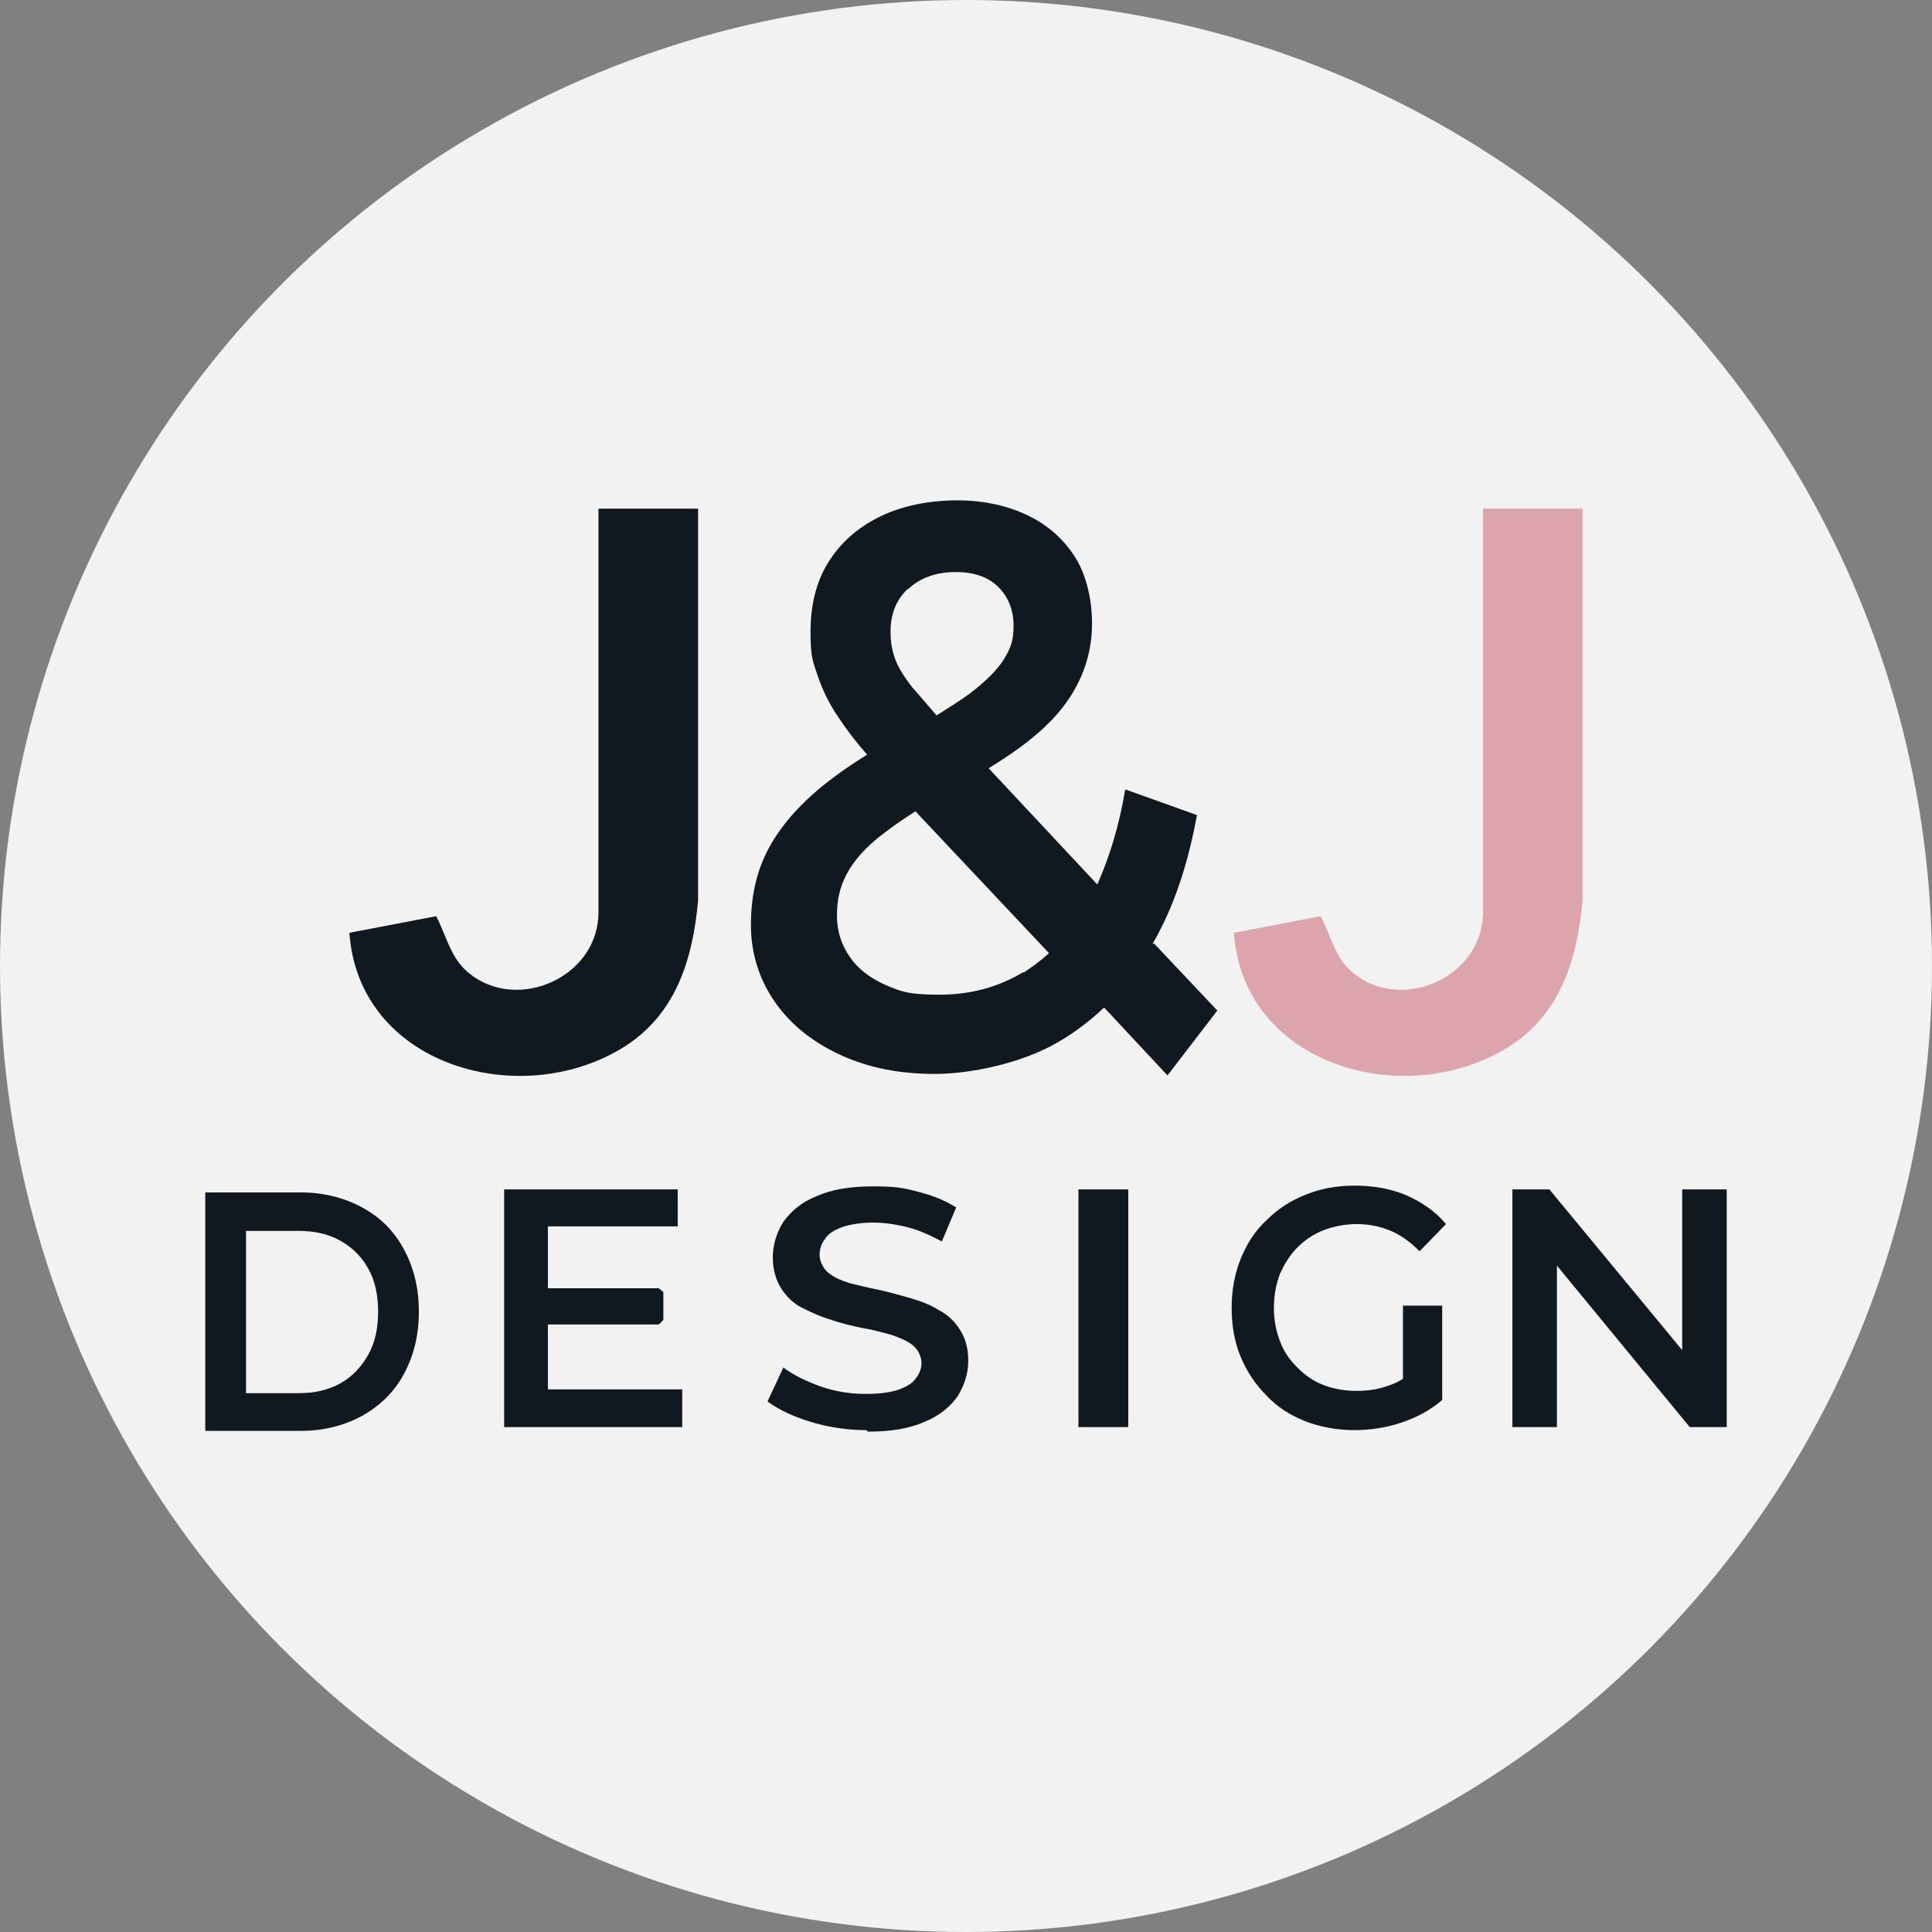
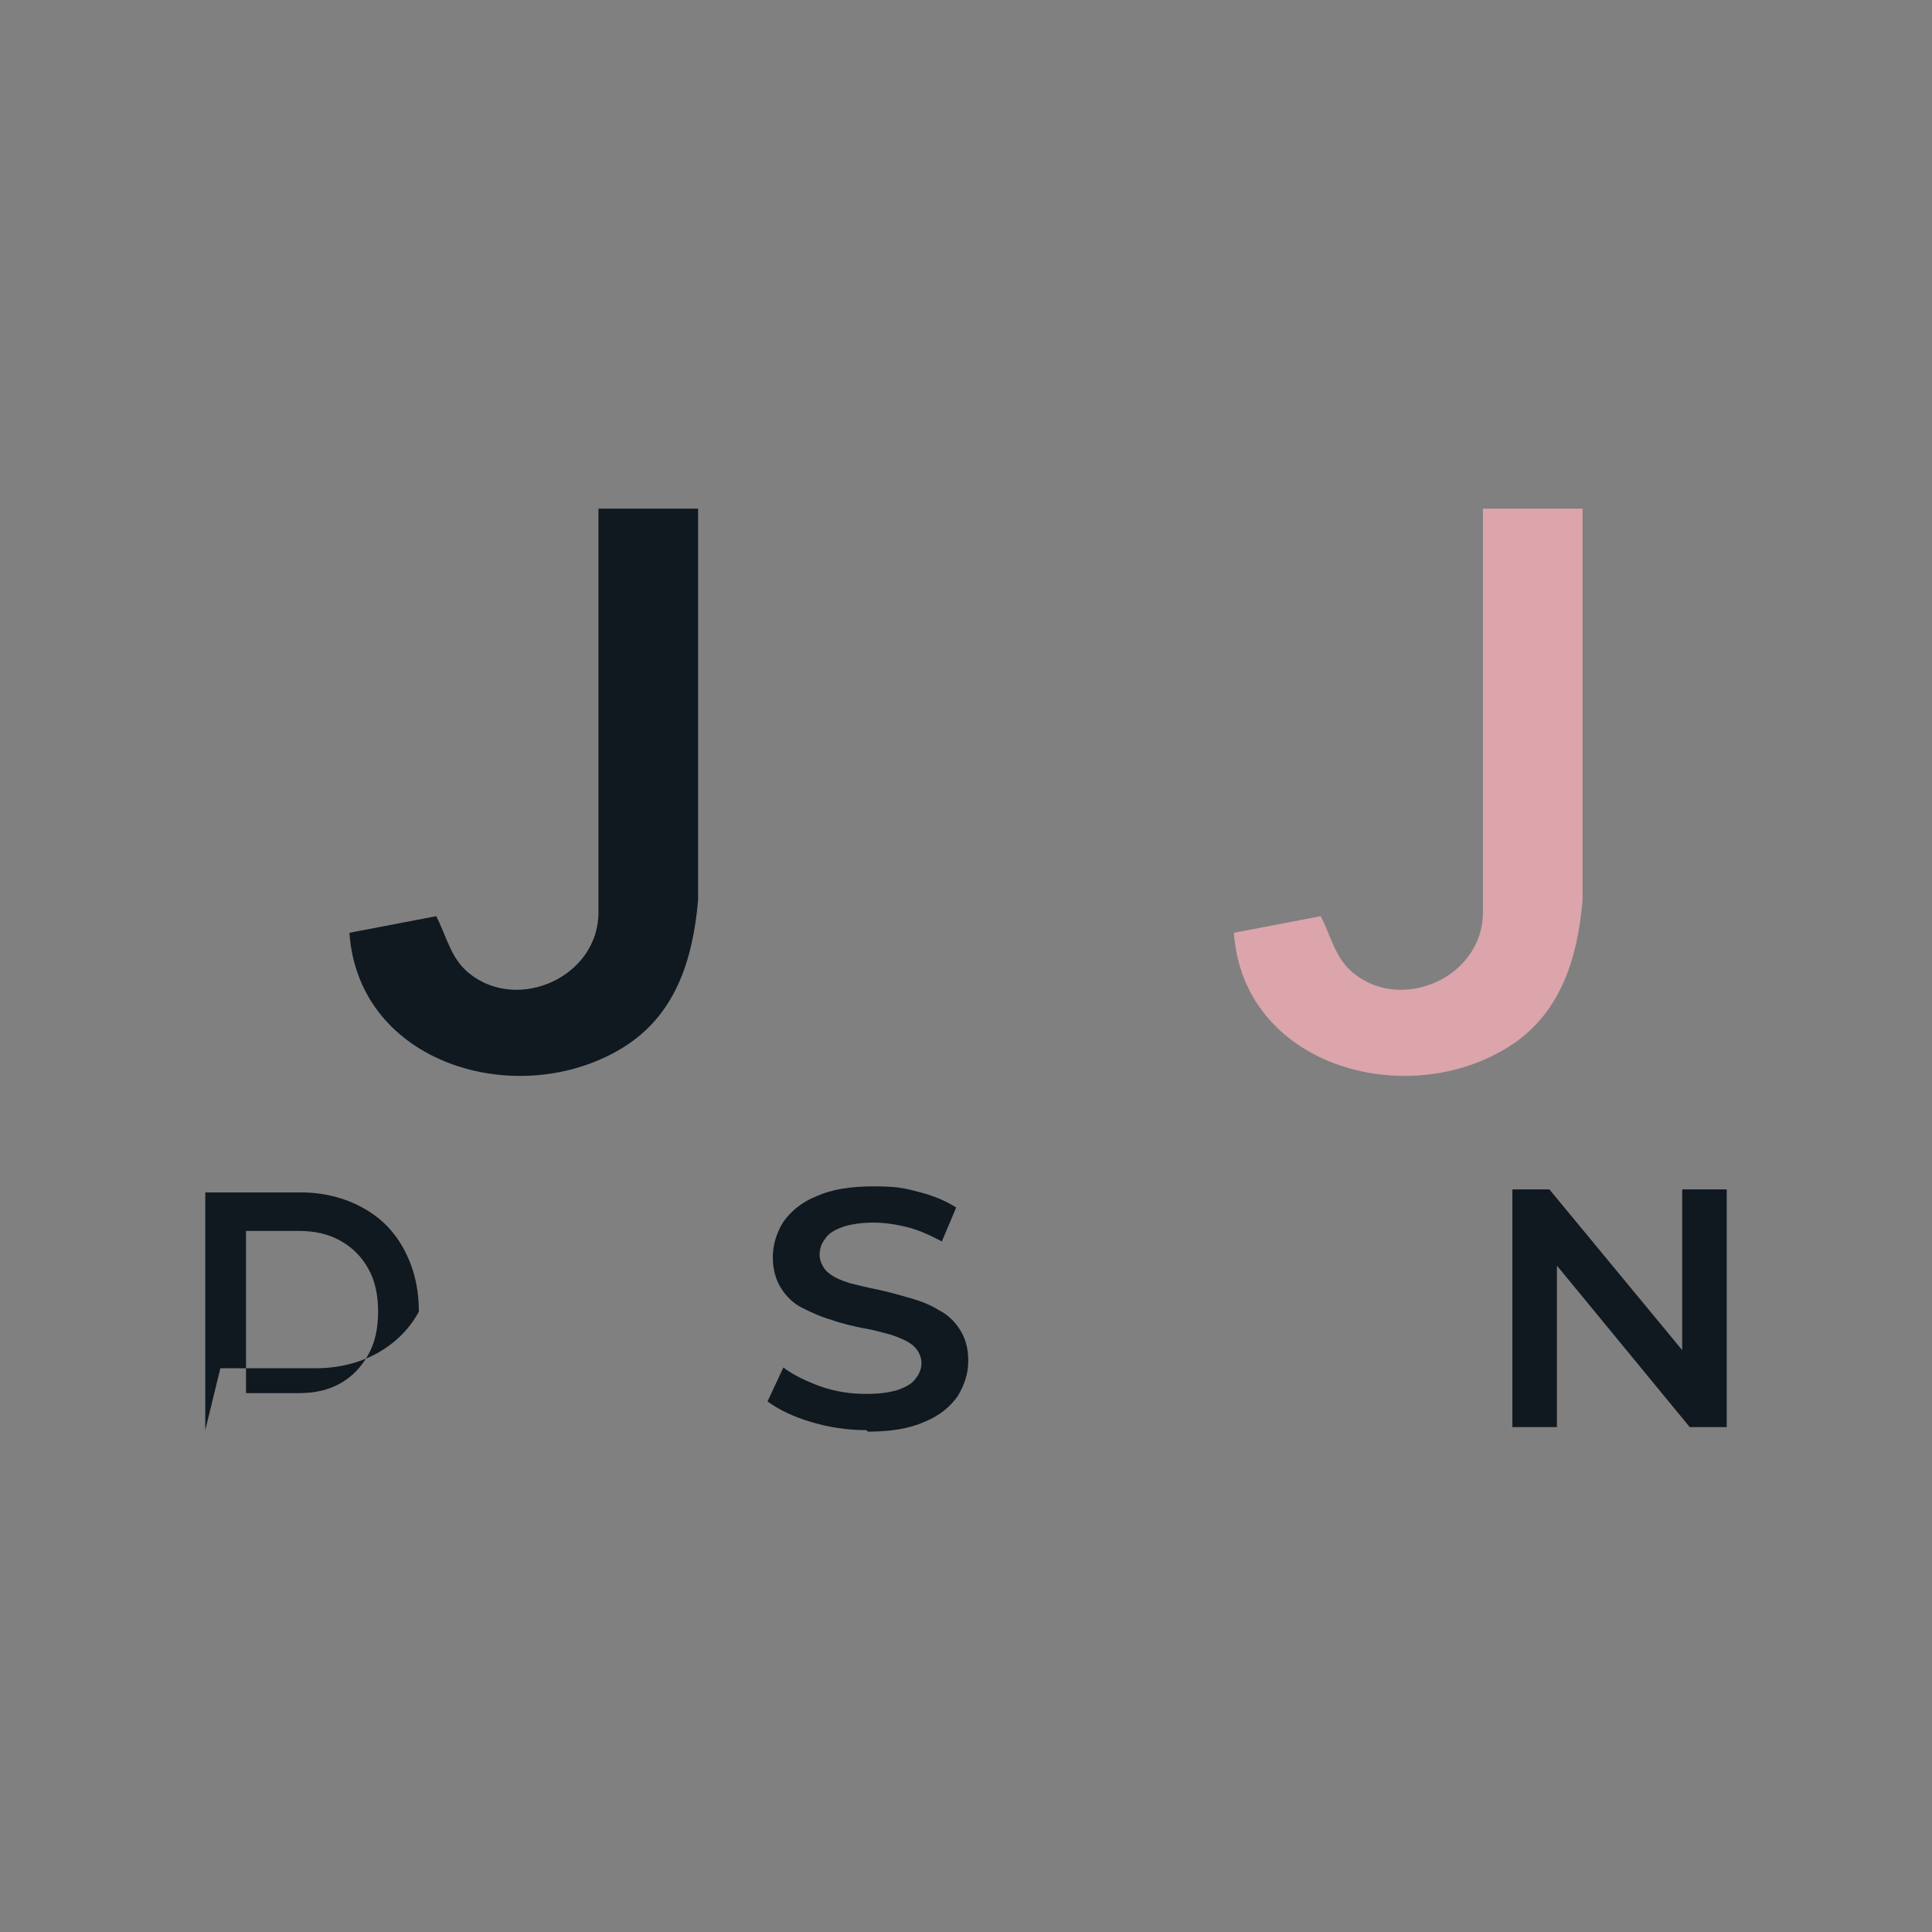
<svg xmlns="http://www.w3.org/2000/svg" id="Logo" width="256" height="256" baseProfile="tiny" version="1.2" viewBox="0 0 256 256">
  <rect x="0" y="0" width="256" height="256" fill="#808080" stroke="none" />
  <title>J&amp;J Design Logo</title>
  <desc>Official brand logo of J&amp;J Design for email BIMI usage.</desc>
-   <circle id="Background" cx="128" cy="128" r="128" fill="#f2f2f2" />
  <g id="Text">
    <g id="Design">
-       <path d="M27.2,189.5v-31.5h12.6c3.1,0,5.8.7,8.2,2,2.4,1.3,4.2,3.1,5.5,5.5,1.3,2.4,2,5.1,2,8.3s-.7,5.9-2,8.3c-1.3,2.4-3.2,4.2-5.5,5.5-2.4,1.3-5.1,2-8.2,2h-12.6ZM32.6,184.6h6.9c2.2,0,4-.4,5.6-1.3,1.6-.9,2.8-2.2,3.7-3.8.9-1.6,1.3-3.5,1.3-5.7s-.4-4.1-1.3-5.7c-.9-1.6-2.1-2.8-3.7-3.7-1.6-.9-3.4-1.3-5.6-1.3h-6.9v21.6Z" fill="#101820" />
-       <polygon points="90.4 184.1 90.4 189.1 66.8 189.1 66.8 157.6 89.8 157.6 89.8 162.5 72.6 162.5 72.6 170.7 87.3 170.7 87.9 171.2 87.9 174.9 87.3 175.5 72.6 175.5 72.6 184.1 90.4 184.1" fill="#101820" />
+       <path d="M27.2,189.5v-31.5h12.6c3.1,0,5.8.7,8.2,2,2.4,1.3,4.2,3.1,5.5,5.5,1.3,2.4,2,5.1,2,8.3c-1.3,2.4-3.2,4.2-5.5,5.5-2.4,1.3-5.1,2-8.2,2h-12.6ZM32.6,184.6h6.9c2.2,0,4-.4,5.6-1.3,1.6-.9,2.8-2.2,3.7-3.8.9-1.6,1.3-3.5,1.3-5.7s-.4-4.1-1.3-5.7c-.9-1.6-2.1-2.8-3.7-3.7-1.6-.9-3.4-1.3-5.6-1.3h-6.9v21.6Z" fill="#101820" />
      <path d="M114.8,189.5c-2.6,0-5.1-.4-7.4-1.1-2.3-.7-4.2-1.6-5.7-2.7l2.1-4.5c1.3,1,3,1.8,4.9,2.5,2,.7,4,1,6,1s3.1-.2,4.2-.5c1.1-.4,1.9-.8,2.4-1.5.5-.6.8-1.3.8-2.1s-.4-1.7-1.1-2.3c-.7-.6-1.7-1-2.8-1.4-1.2-.3-2.4-.7-3.8-.9-1.4-.3-2.8-.6-4.2-1.1-1.4-.4-2.7-1-3.9-1.6-1.2-.6-2.1-1.5-2.8-2.6-.7-1.1-1.1-2.5-1.1-4.1s.5-3.3,1.4-4.7c1-1.4,2.4-2.6,4.4-3.4,2-.9,4.5-1.3,7.5-1.3s4,.2,5.9.7c2,.5,3.7,1.2,5.1,2.1l-1.9,4.5c-1.5-.8-3-1.5-4.6-1.9-1.6-.4-3.1-.6-4.5-.6s-3,.2-4.1.6c-1.1.4-1.9.9-2.3,1.6-.5.6-.7,1.4-.7,2.1s.4,1.7,1.1,2.3c.7.6,1.6,1,2.8,1.4,1.2.3,2.4.6,3.9.9,1.4.3,2.8.7,4.2,1.1,1.4.4,2.7.9,3.8,1.6,1.2.6,2.1,1.5,2.8,2.6.7,1.1,1.1,2.4,1.1,4.1s-.5,3.2-1.4,4.7c-1,1.4-2.4,2.6-4.4,3.4-2,.9-4.5,1.3-7.5,1.3Z" fill="#101820" />
-       <path d="M142.9,189.1v-31.5h6.6v31.5h-6.6Z" fill="#101820" />
-       <path d="M185.9,173h5.2v12.5c-1.5,1.3-3.3,2.3-5.4,3-2.1.7-4.2,1-6.3,1s-4.5-.4-6.5-1.2c-2-.8-3.7-1.9-5.1-3.4-1.5-1.5-2.6-3.2-3.4-5.1-.8-1.9-1.2-4.1-1.2-6.5s.4-4.5,1.2-6.5c.8-2,1.9-3.7,3.4-5.1,1.5-1.5,3.2-2.6,5.2-3.4,2-.8,4.1-1.2,6.5-1.2s4.8.4,6.9,1.3c2,.9,3.8,2.1,5.2,3.8l-3.5,3.6c-1.2-1.2-2.4-2.1-3.8-2.7-1.4-.6-2.9-.9-4.5-.9s-3.1.3-4.4.8c-1.3.5-2.5,1.3-3.5,2.3-1,1-1.7,2.2-2.3,3.5-.5,1.3-.8,2.8-.8,4.5s.3,3.1.8,4.4c.5,1.4,1.3,2.5,2.3,3.5,1,1,2.1,1.8,3.4,2.3,1.3.5,2.8.8,4.4.8s2.9-.2,4.3-.7c.6-.2,1.3-.5,1.9-.9v-9.7Z" fill="#101820" />
      <polygon points="228.8 157.6 228.8 189.1 223.9 189.1 206.3 167.7 206.3 189.1 200.4 189.1 200.4 157.6 205.3 157.6 222.9 178.9 222.9 157.6 228.8 157.6" fill="#101820" />
    </g>
    <g id="J_x26_J">
      <path d="M92.5,67.3v52c-.7,7.9-3,15.3-10.1,19.6-13.7,8.3-34.9,2.2-36.1-15.3l11.5-2.2c1.4,2.7,1.9,5.6,4.4,7.6,6.5,5.2,17.1.4,17.1-8.1v-53.5h13.2Z" fill="#101820" />
      <path d="M209.7,67.3v52c-.7,7.9-3,15.3-10.1,19.6-13.7,8.3-34.9,2.2-36.1-15.3l11.5-2.2c1.4,2.7,1.9,5.6,4.4,7.6,6.5,5.2,17.1.4,17.1-8.1v-53.5h13.2Z" fill="#dba5ab" />
-       <path d="M152.7,125.1c2.8-4.8,4.7-10.5,5.9-17.1l-9.5-3.4c-.8,4.8-2.1,9-3.7,12.6l-14.4-15.4c2.1-1.3,3.9-2.5,5.5-3.8,2.9-2.3,4.9-4.7,6.2-7.2,1.3-2.5,2-5.2,2-8.2s-.7-6.3-2.2-8.7c-1.5-2.4-3.6-4.3-6.3-5.6-2.7-1.3-5.8-2-9.4-2s-7.3.7-10.3,2.2c-3,1.5-5.2,3.5-6.8,6.1-1.6,2.6-2.3,5.7-2.3,9.1s.3,3.9.9,5.7c.6,1.8,1.5,3.8,2.9,5.8,1,1.5,2.2,3.1,3.7,4.8-2.6,1.6-4.8,3.2-6.7,4.8-3,2.6-5.2,5.3-6.6,8.1-1.4,2.8-2.1,6-2.1,9.7s1.1,7.2,3.2,10.2c2.1,3,5,5.3,8.7,7,3.7,1.7,7.8,2.5,12.5,2.5s11.4-1.4,16.1-4.1c2.3-1.3,4.4-2.9,6.3-4.7l8.4,9,6.6-8.6-8.4-8.9ZM120.4,78c1.5-1.4,3.6-2.2,6.2-2.2s4.4.7,5.7,2c1.3,1.3,2,3,2,5.1s-.4,3-1.3,4.5c-.9,1.4-2.4,2.9-4.5,4.5-1.2.9-2.7,1.8-4.4,2.9-1.3-1.5-2.3-2.7-3.2-3.7-1.1-1.4-1.9-2.7-2.3-3.8-.4-1.1-.6-2.3-.6-3.6,0-2.3.7-4.1,2.2-5.6ZM135.6,128.8c-3.3,2-7,3-11.1,3s-5.1-.4-7.2-1.3c-2-.9-3.6-2.1-4.7-3.7-1.1-1.6-1.7-3.4-1.7-5.5s.4-3.8,1.3-5.5c.9-1.7,2.4-3.4,4.4-5,1.3-1,2.8-2.1,4.7-3.3l17.7,18.8c-1.1,1-2.2,1.8-3.4,2.6Z" fill="#101820" />
    </g>
  </g>
</svg>